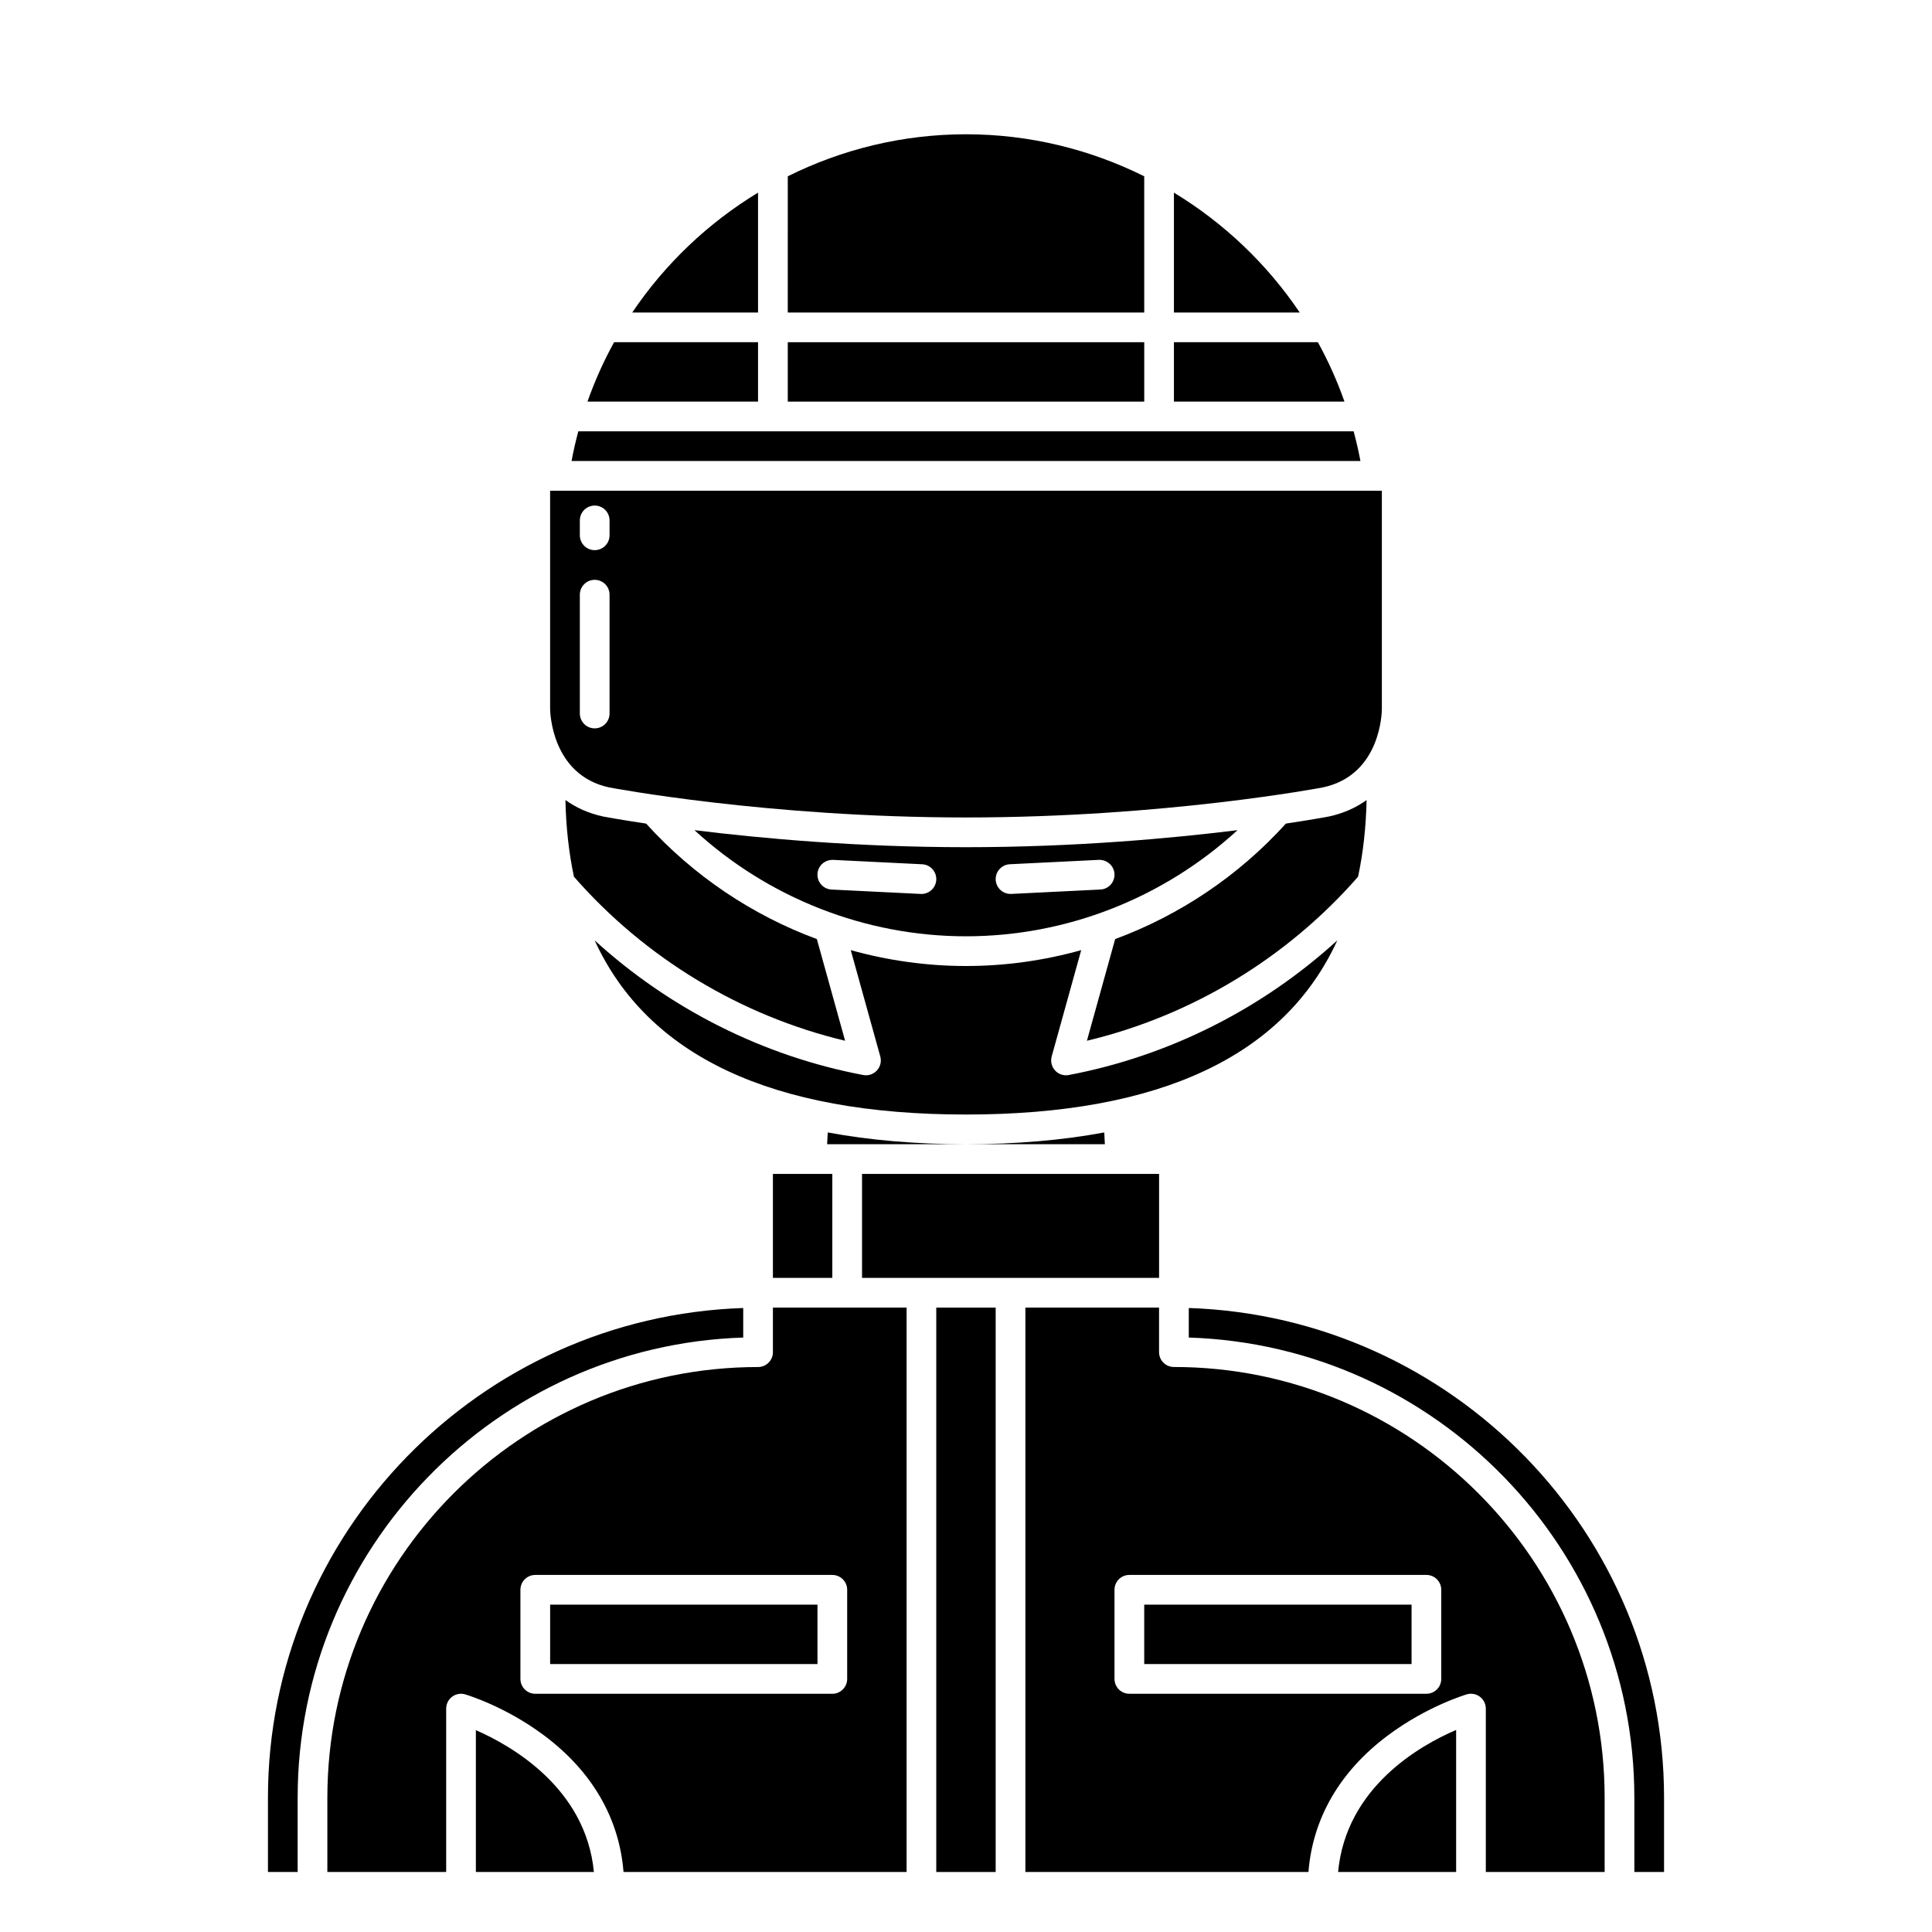
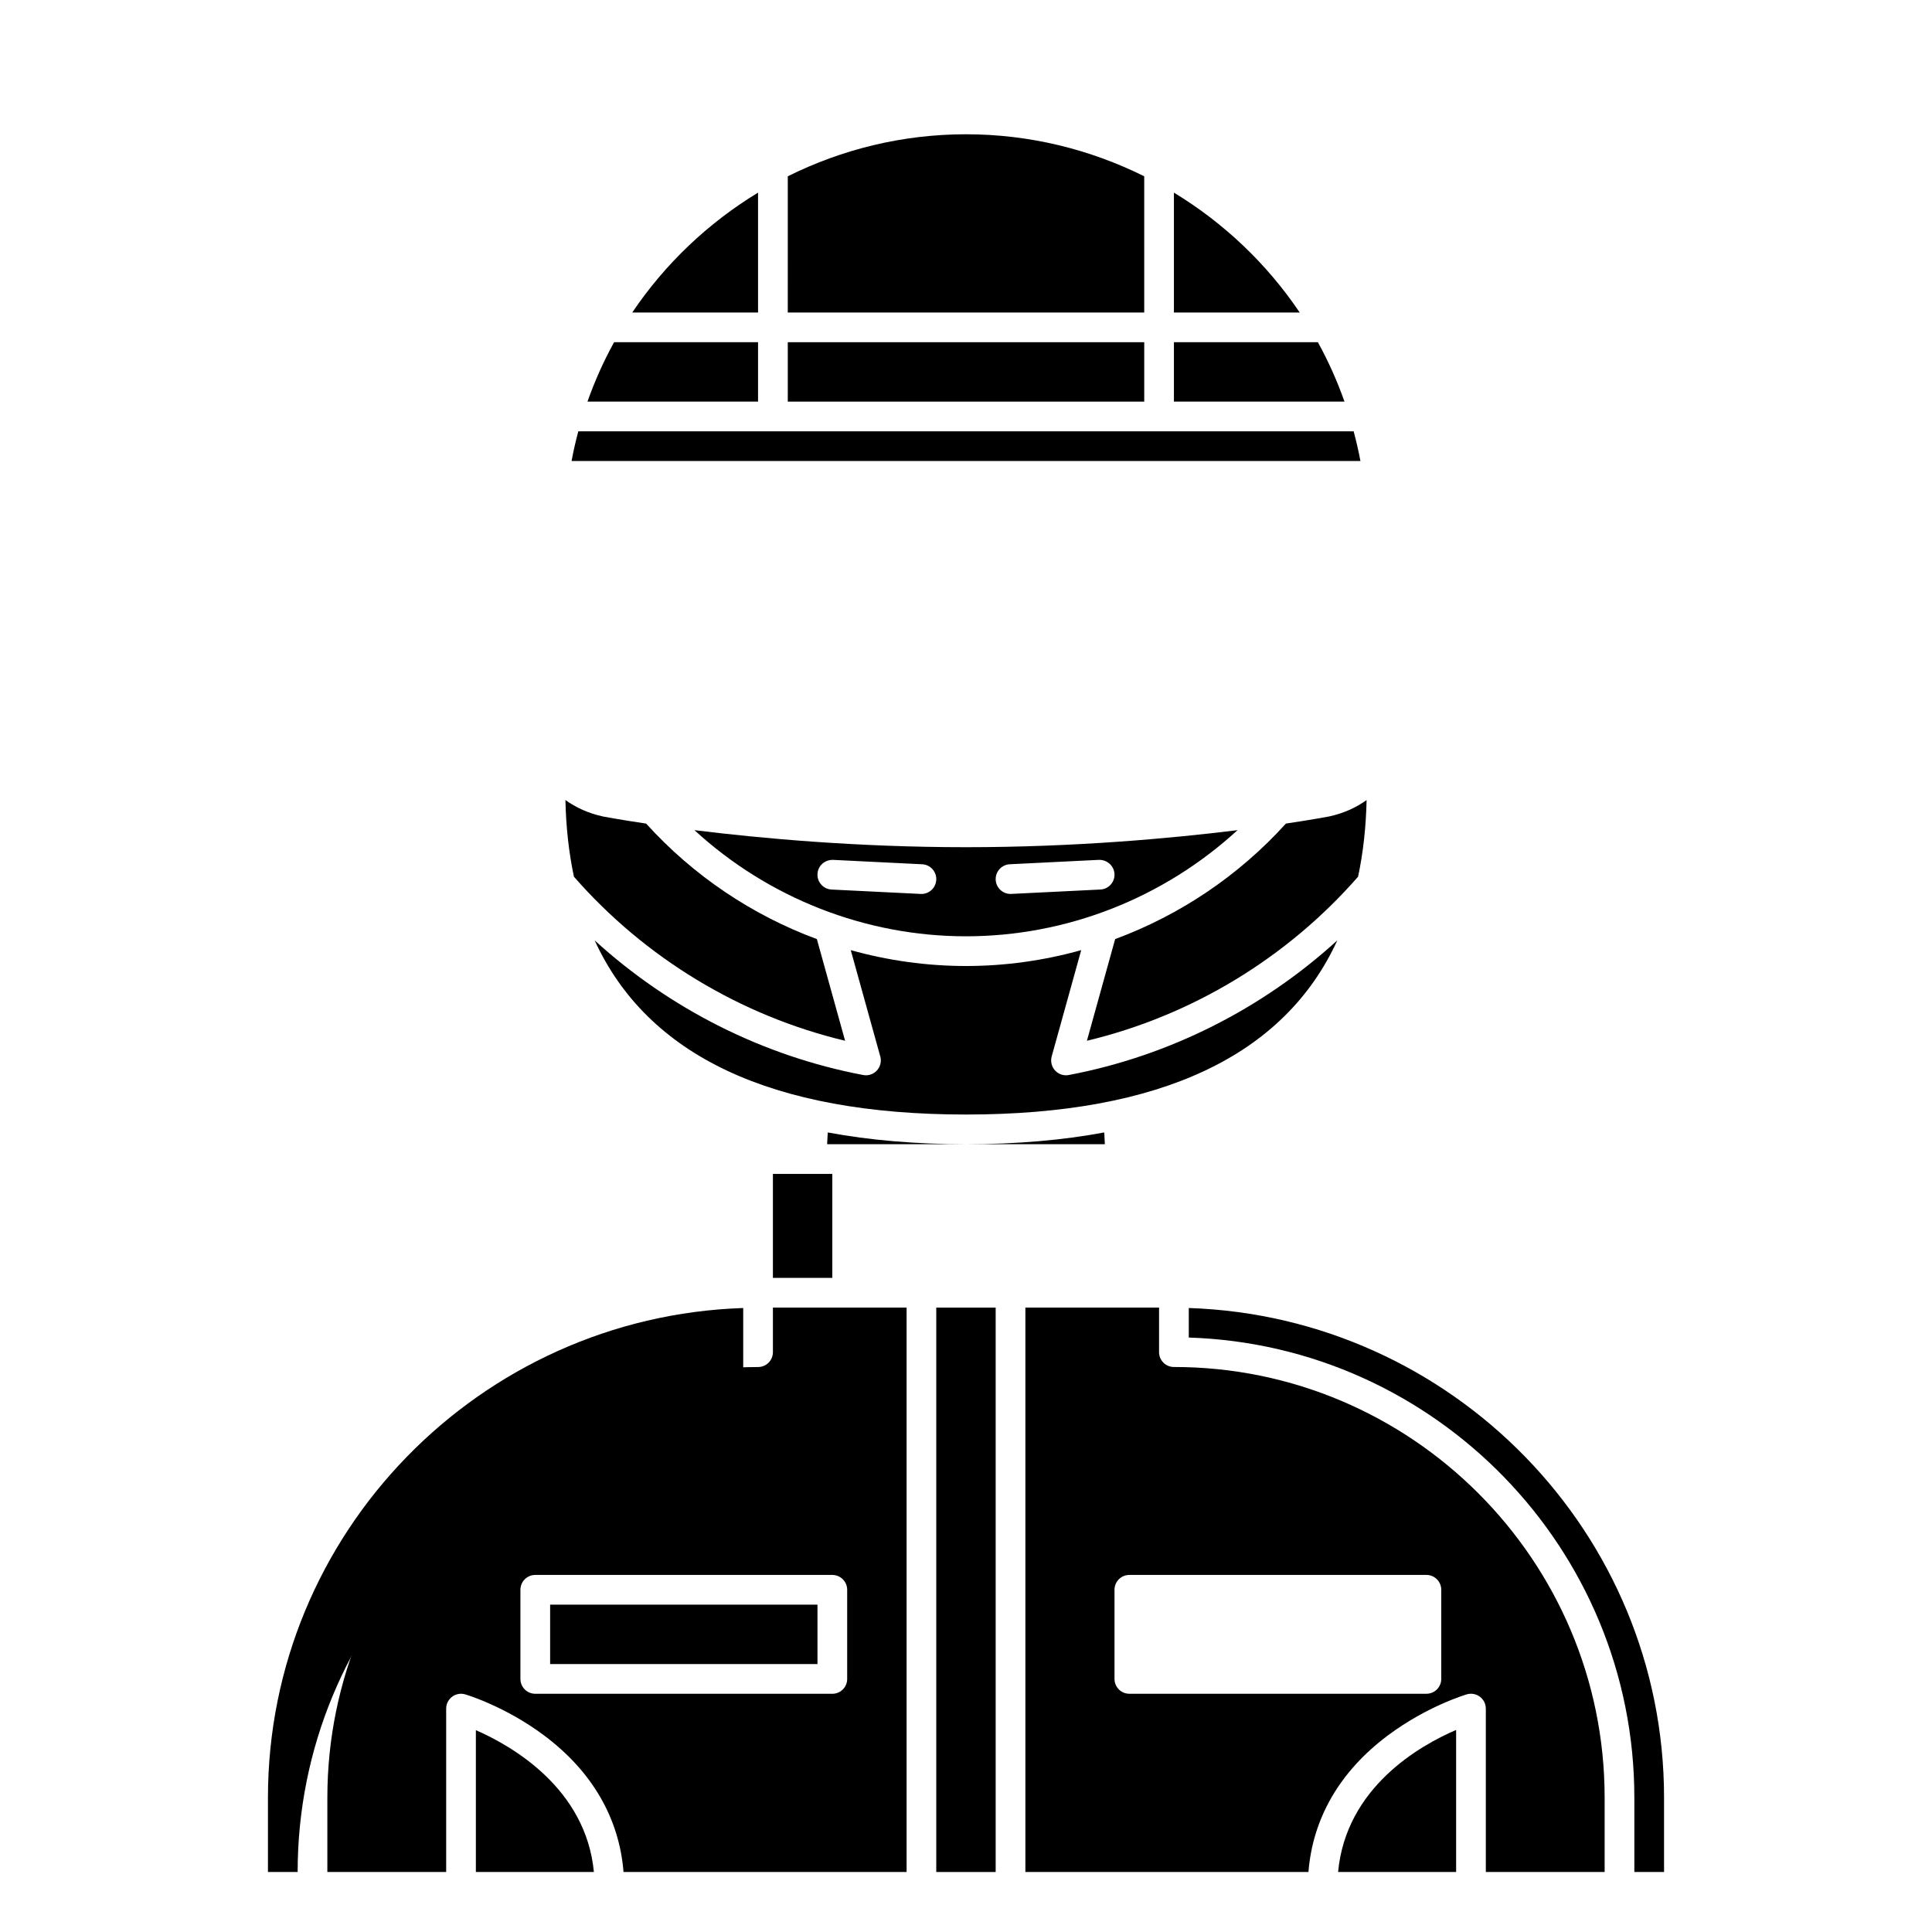
<svg xmlns="http://www.w3.org/2000/svg" fill="#000000" width="800px" height="800px" version="1.1" viewBox="144 144 512 512">
  <g>
    <path d="m363.36 444.11-0.16 3.117h36.801c-13.355 0-25.562-1.059-36.641-3.117z" />
    <path d="m436.64 444.11c-11.082 2.059-23.289 3.117-36.641 3.117h36.797z" />
    <path d="m502.73 258.3h-205.47c-0.688 2.586-1.301 5.207-1.789 7.871h209.06c-0.5-2.664-1.109-5.285-1.801-7.871z" />
-     <path d="m372.45 455.1h78.719v27.551h-78.719z" />
    <path d="m498.4 393.21c-19.906 18.164-44.625 30.652-71.164 35.68-0.242 0.047-0.492 0.07-0.734 0.07-1.09 0-2.144-0.453-2.898-1.27-0.918-1-1.254-2.406-0.898-3.715l7.824-28.176c-9.855 2.75-20.121 4.203-30.531 4.203s-20.676-1.453-30.539-4.203l7.824 28.176c0.363 1.312 0.023 2.715-0.898 3.715-0.75 0.82-1.805 1.27-2.898 1.27-0.242 0-0.488-0.023-0.734-0.07-26.535-5.027-51.262-17.516-71.164-35.68 14.035 30.617 46.906 46.152 98.41 46.152 51.5 0 84.375-15.535 98.402-46.152z" />
    <path d="m348.83 455.1h15.742v27.551h-15.742z" />
    <path d="m344.89 195.05c-13.254 8.047-24.668 18.895-33.336 31.766h33.336z" />
    <path d="m493.25 234.69h-38.148v15.742h45.199c-1.93-5.469-4.285-10.738-7.051-15.742z" />
    <path d="m447.23 190.72c-14.324-7.129-30.391-11.137-47.23-11.137-16.844 0-32.91 4.008-47.23 11.137l-0.004 36.094h94.465z" />
    <path d="m344.89 234.69h-38.148c-2.766 5.008-5.121 10.273-7.055 15.742h45.203z" />
    <path d="m455.1 195.05v31.766h33.336c-8.668-12.875-20.082-23.723-33.336-31.766z" />
    <path d="m352.77 234.69h94.465v15.742h-94.465z" />
    <path d="m315.23 362.26c-7.125-1.062-11.207-1.84-11.336-1.863-4.008-0.859-7.305-2.418-10.051-4.379 0.156 7.242 0.918 14.012 2.254 20.316 18.859 21.574 44.133 36.859 71.863 43.48l-7.484-26.945c-17.133-6.344-32.711-16.766-45.246-30.609z" />
-     <path d="m305.46 352.68c0.336 0.066 41.871 7.957 94.539 7.957s94.199-7.891 94.613-7.973c15.418-3.301 15.594-20.105 15.594-20.816v-57.801h-220.42v57.801c0.004 0.699 0.301 17.543 15.672 20.832zm-7.797-70.762c0-2.172 1.758-3.938 3.938-3.938 2.176 0 3.938 1.762 3.938 3.938v3.938c0 2.172-1.758 3.938-3.938 3.938-2.176 0-3.938-1.762-3.938-3.938zm0 19.68c0-2.172 1.758-3.938 3.938-3.938 2.176 0 3.938 1.762 3.938 3.938v31.488c0 2.172-1.758 3.938-3.938 3.938-2.176 0-3.938-1.762-3.938-3.938z" />
    <path d="m392.12 490.53h15.742v149.57h-15.742z" />
    <path d="m498.61 640.09h31.281v-37.637c-9.52 4.074-29.18 15.16-31.281 37.637z" />
    <path d="m289.79 569.25h70.848v15.742h-70.848z" />
    <path d="m348.83 502.34c0 2.176-1.758 3.938-3.938 3.938-62.938 0-114.14 51.207-114.14 114.14v19.68h31.488v-43.297c0-1.238 0.582-2.41 1.578-3.152 0.992-0.742 2.281-0.977 3.473-0.621 0.43 0.125 10.637 3.195 20.918 10.895 12.742 9.523 19.902 21.984 21.031 36.176l75.016-0.004v-149.57h-35.426zm19.68 62.977v23.617c0 2.176-1.758 3.938-3.938 3.938l-78.719-0.004c-2.176 0-3.938-1.758-3.938-3.938v-23.617c0-2.176 1.758-3.938 3.938-3.938h78.719c2.176 0.004 3.938 1.762 3.938 3.941z" />
-     <path d="m447.23 569.25h70.848v15.742h-70.848z" />
    <path d="m455.1 506.27c-2.176 0-3.938-1.758-3.938-3.938v-11.809h-35.426v149.57h75.016c1.125-14.191 8.289-26.652 21.031-36.176 10.285-7.695 20.492-10.766 20.918-10.895 1.184-0.355 2.477-0.121 3.473 0.621 1 0.746 1.582 1.914 1.582 3.156v43.297h31.488v-19.68c0-62.941-51.207-114.15-114.14-114.15zm70.848 82.656c0 2.176-1.758 3.938-3.938 3.938h-78.719c-2.176 0-3.938-1.758-3.938-3.938v-23.617c0-2.176 1.758-3.938 3.938-3.938h78.719c2.176 0 3.938 1.758 3.938 3.938z" />
    <path d="m459.04 490.64v7.824c65.465 2.086 118.08 55.992 118.08 121.95v19.68h7.871v-19.68c0-70.16-56.113-127.46-125.95-129.78z" />
    <path d="m270.11 602.51v37.582h31.277c-2.117-22.219-21.793-33.438-31.277-37.582z" />
    <path d="m506.16 356.03c-2.731 1.949-6.004 3.496-9.973 4.348-0.152 0.031-4.258 0.812-11.41 1.879-12.535 13.848-28.117 24.266-45.25 30.609l-7.484 26.945c27.73-6.621 53.008-21.906 71.863-43.48 1.336-6.301 2.098-13.062 2.254-20.301z" />
-     <path d="m340.96 498.46v-7.824c-69.84 2.312-125.95 59.617-125.95 129.78v19.68h7.871v-19.68c0-65.961 52.617-119.87 118.08-121.95z" />
+     <path d="m340.96 498.46v-7.824c-69.84 2.312-125.95 59.617-125.95 129.78v19.68h7.871c0-65.961 52.617-119.87 118.08-121.95z" />
    <path d="m471.96 364c-17.516 2.172-43.094 4.516-71.965 4.516-28.879 0-54.457-2.348-71.961-4.516 19.582 17.984 45.27 28.129 71.961 28.129 26.688 0 52.375-10.145 71.965-28.129zm-60.352 9.035 23.617-1.164c2.129-0.066 4.019 1.566 4.125 3.738s-1.566 4.019-3.738 4.125l-23.617 1.164c-0.066 0-0.129 0.004-0.195 0.004-2.082 0-3.824-1.637-3.93-3.742-0.105-2.168 1.566-4.016 3.738-4.125zm-23.418 7.871c-0.066 0-0.129 0-0.195-0.004l-23.617-1.164c-2.172-0.105-3.848-1.957-3.738-4.125s1.906-3.789 4.125-3.738l23.617 1.164c2.172 0.105 3.848 1.957 3.738 4.125-0.105 2.102-1.848 3.742-3.93 3.742z" />
  </g>
</svg>